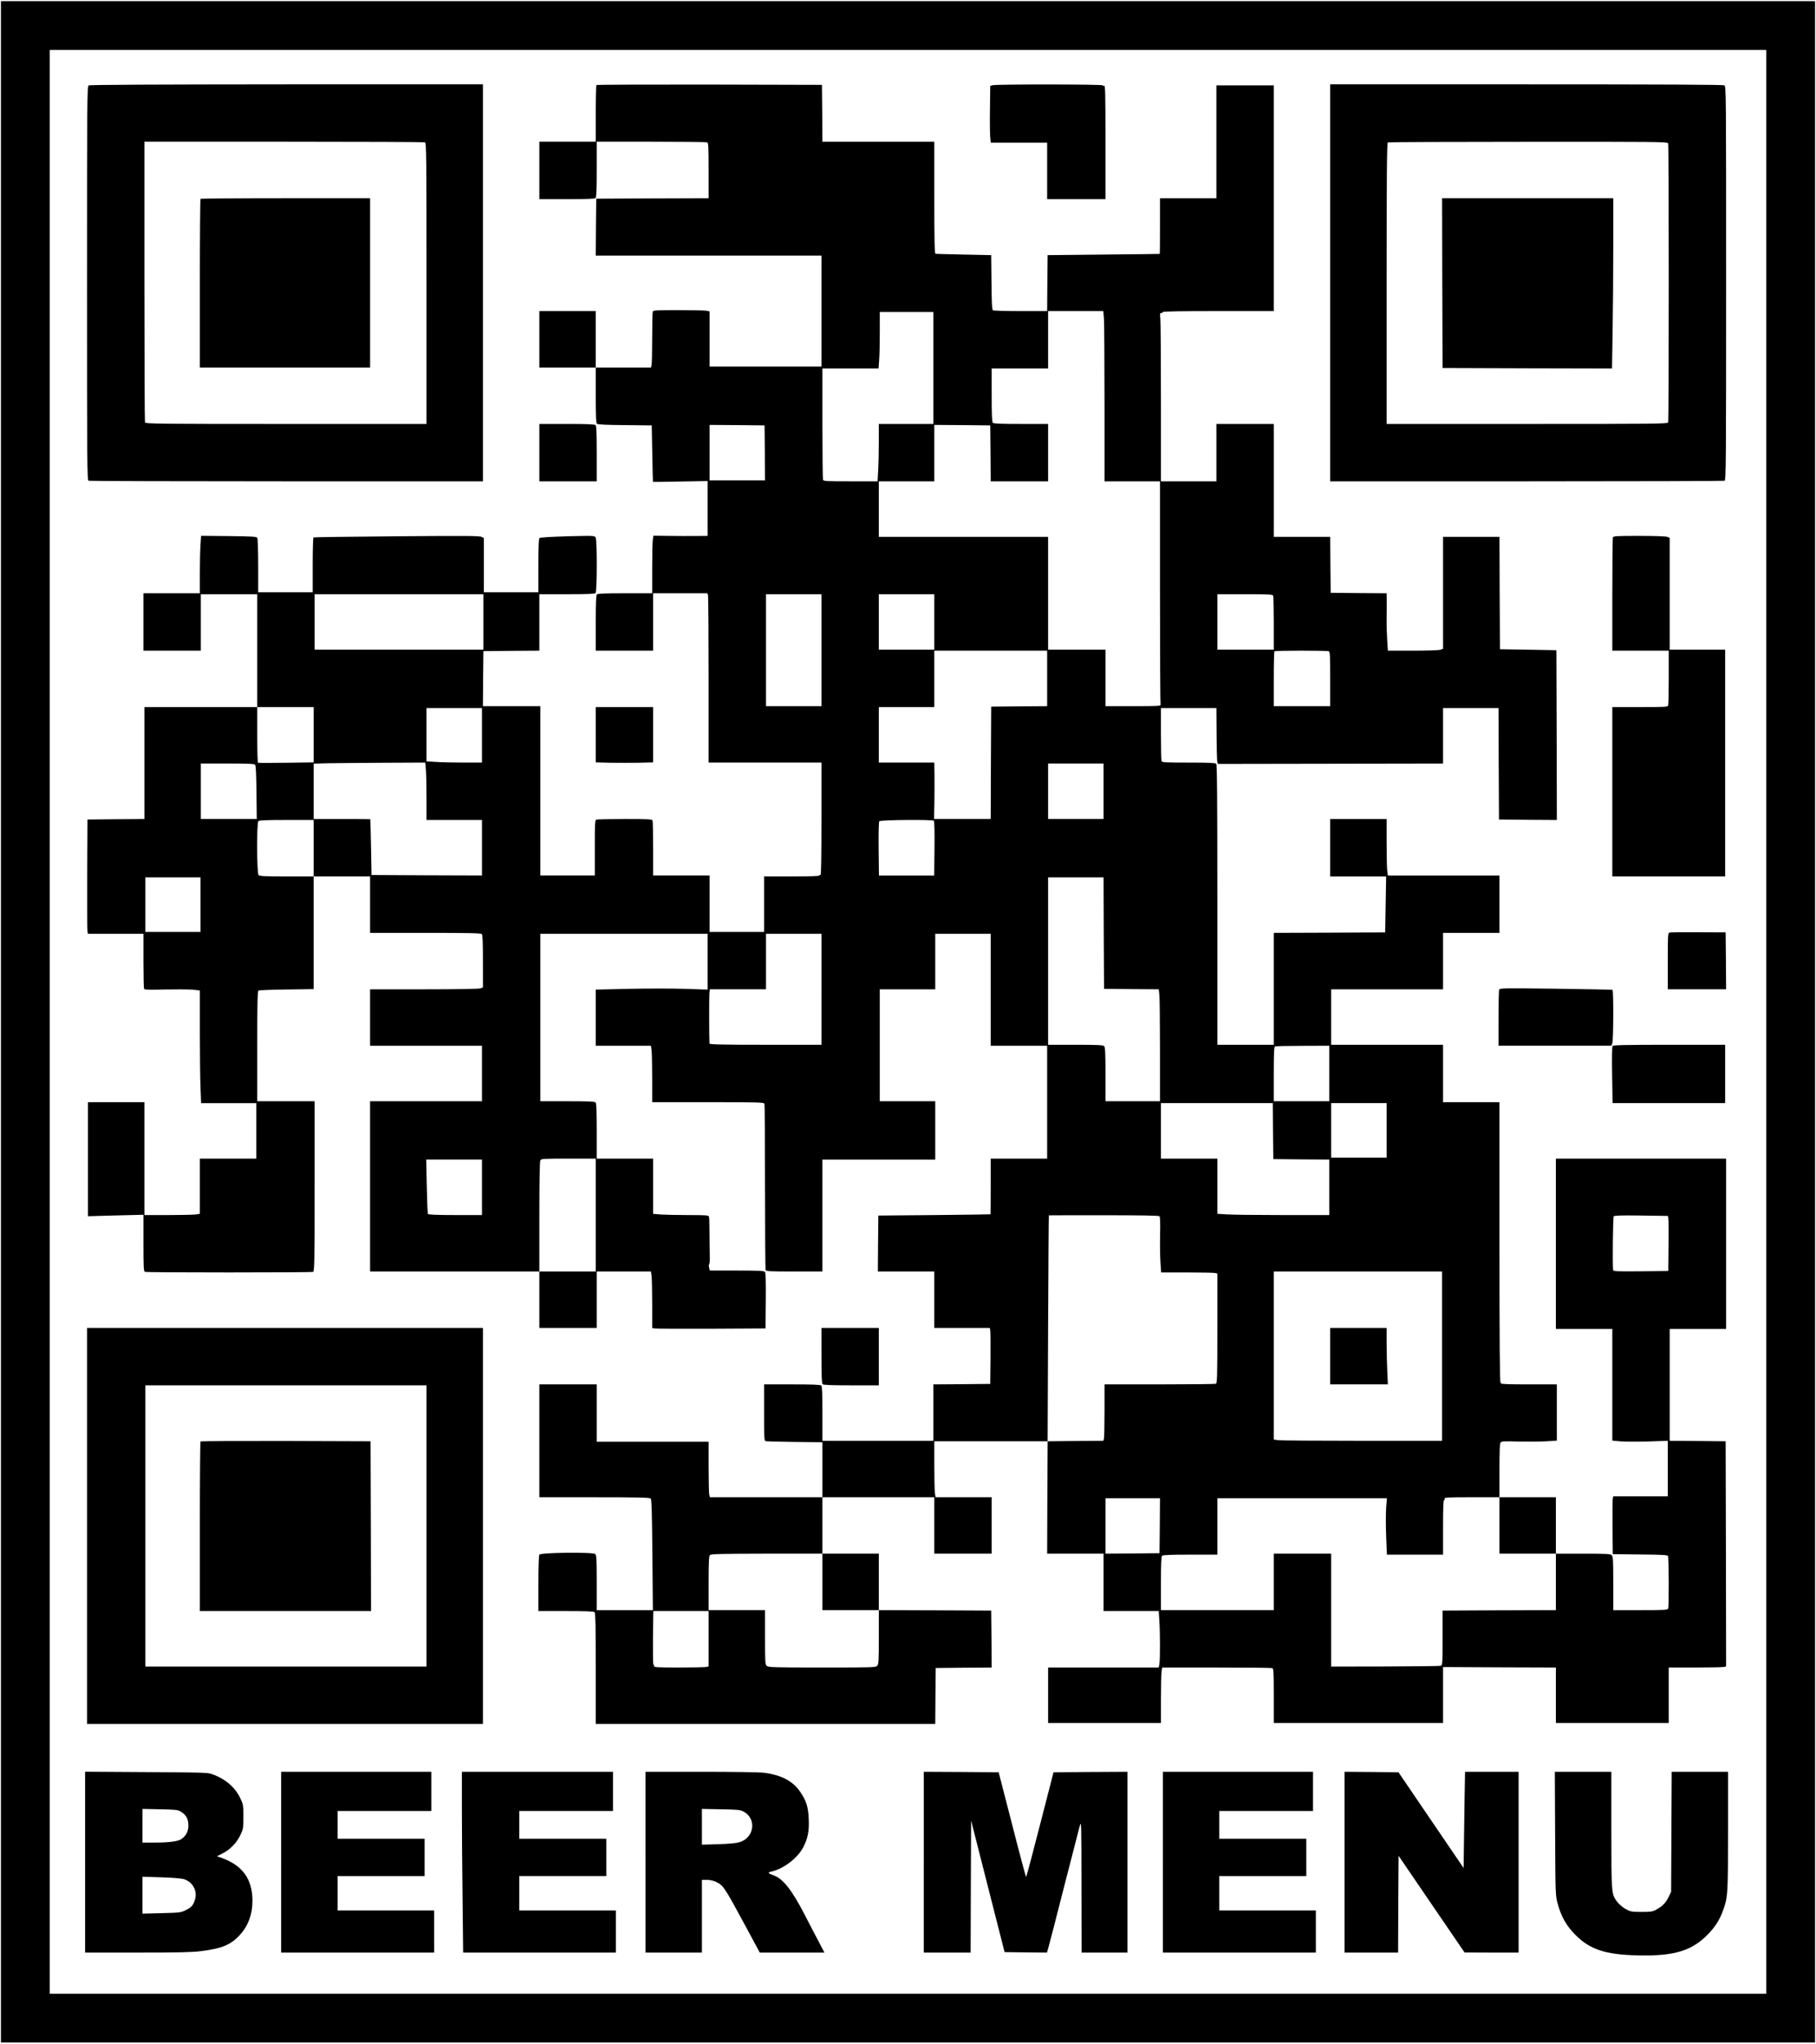
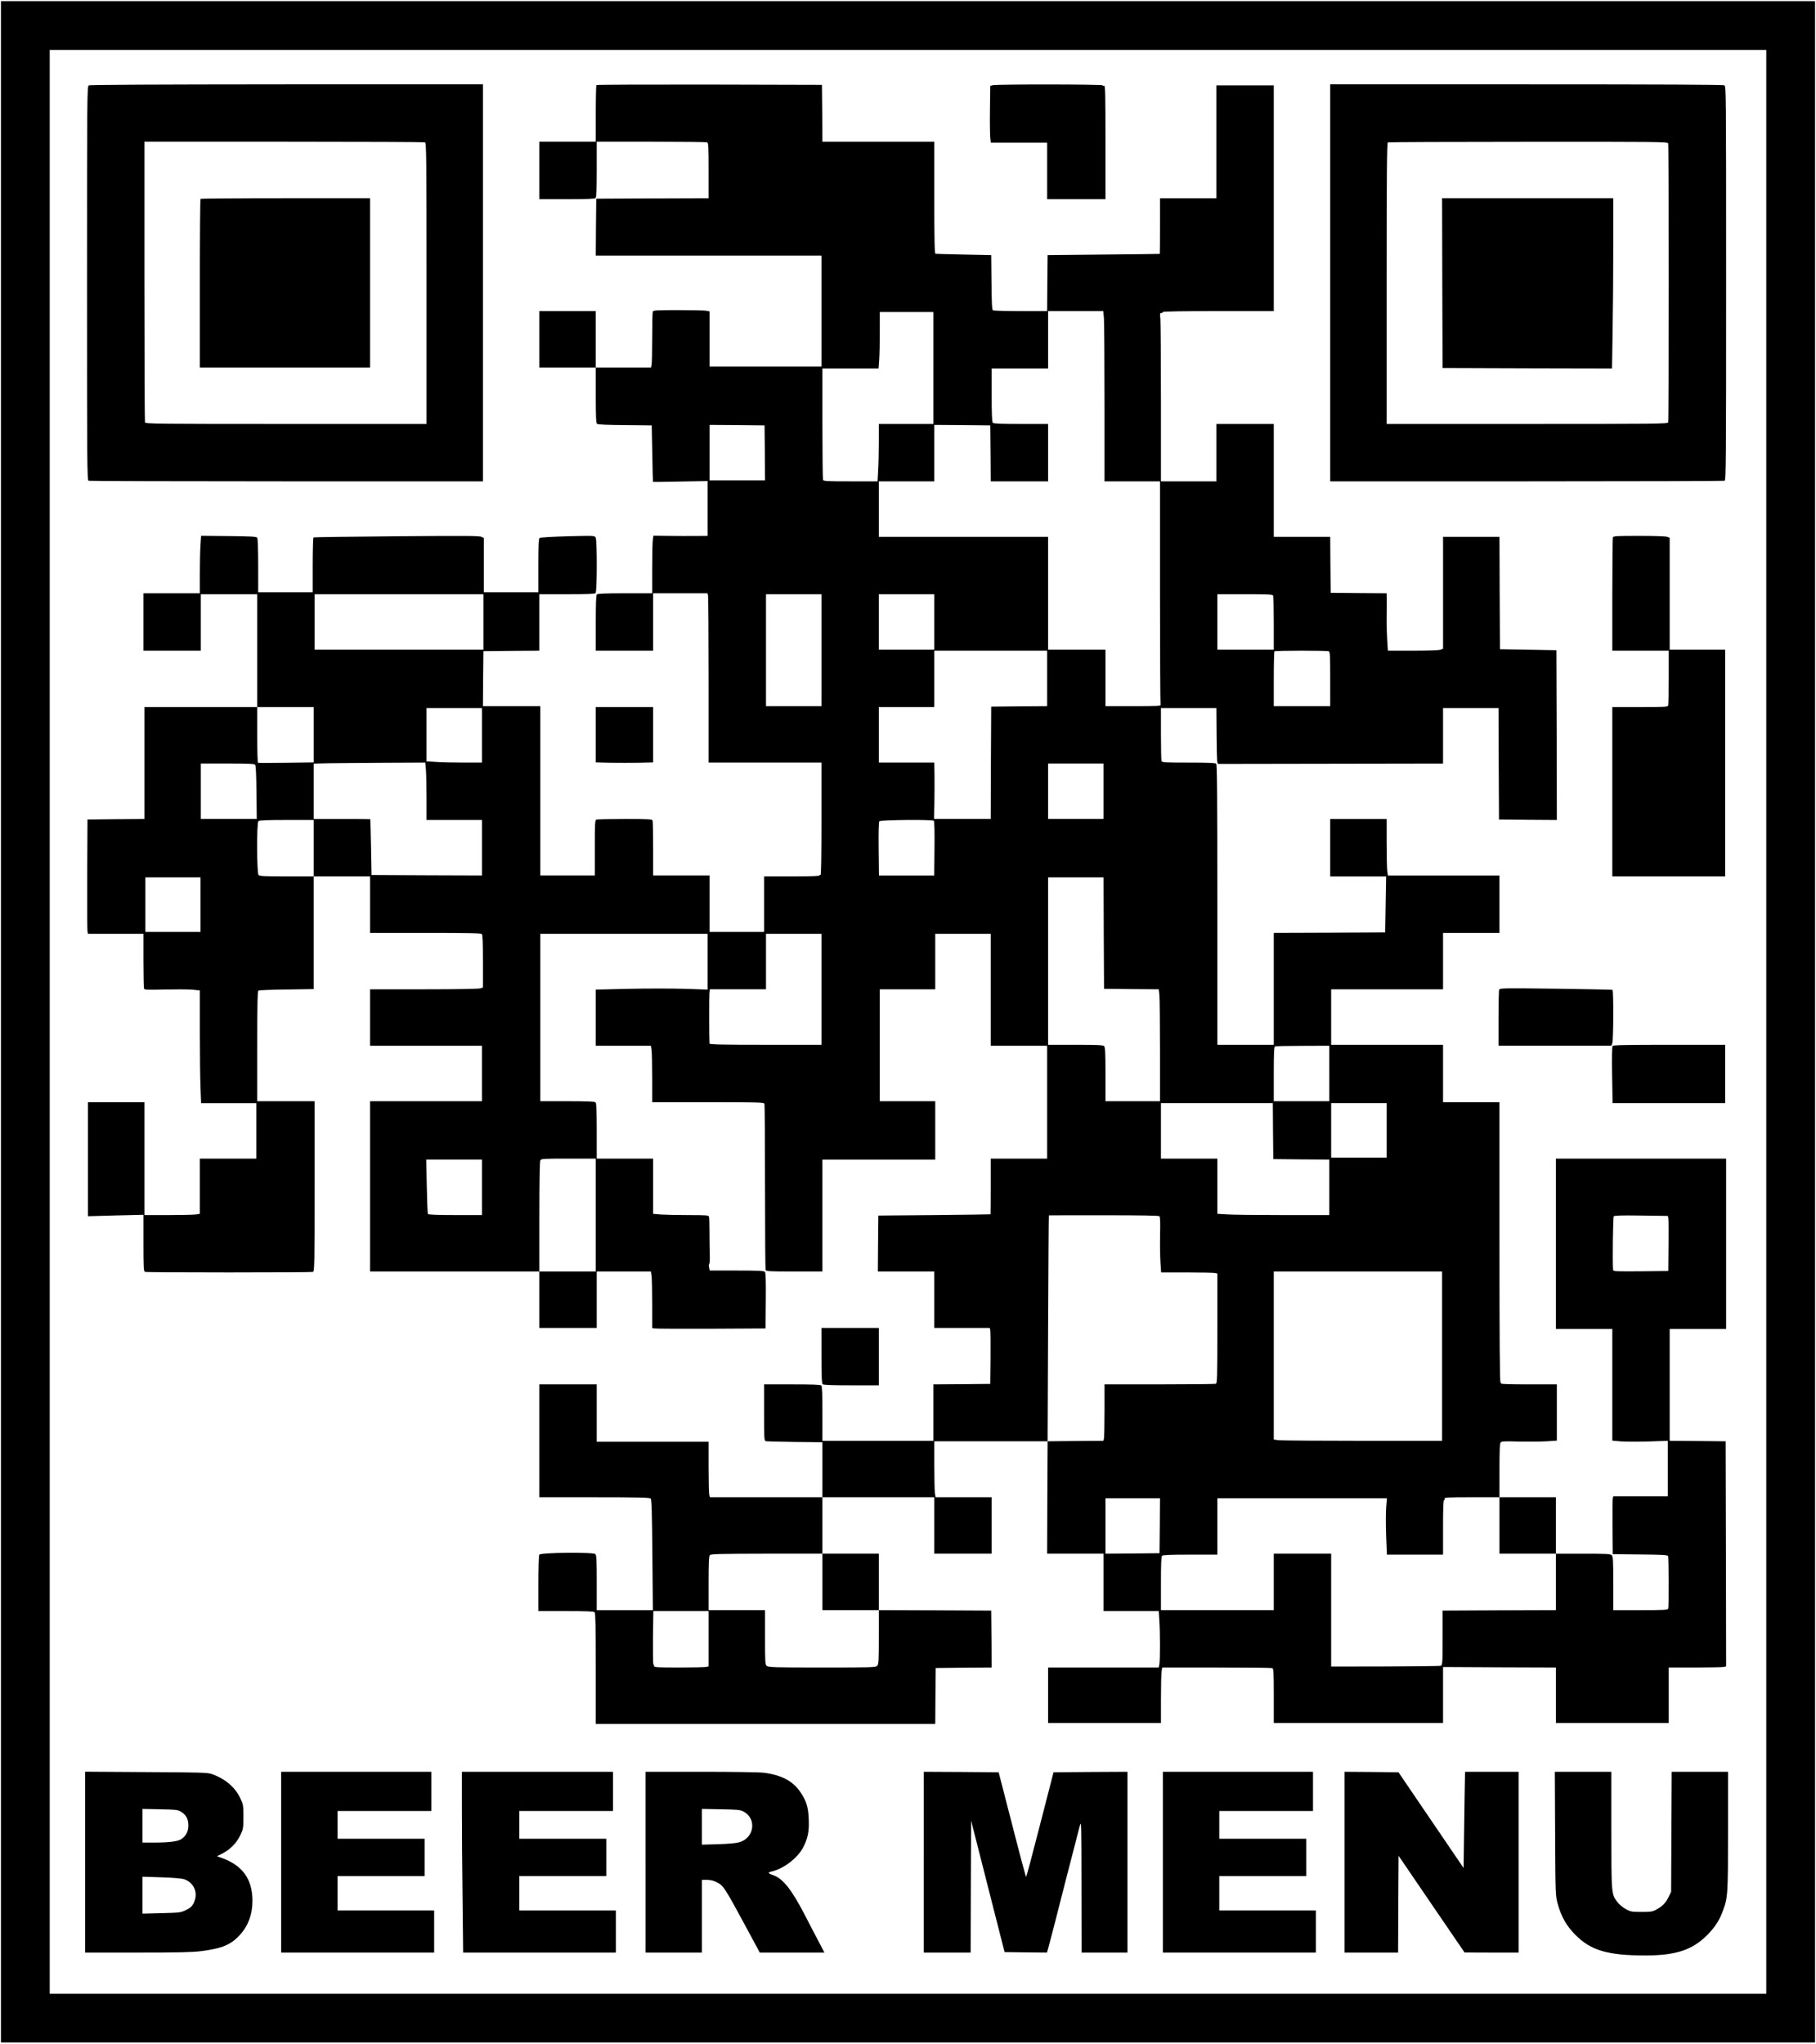
<svg xmlns="http://www.w3.org/2000/svg" version="1.0" width="1424pt" height="1602pt" viewBox="0 0 1899 2136" preserveAspectRatio="xMidYMid meet">
  <g transform="translate(0,2136) scale(0.1,-0.1)" fill="#000000" stroke="none">
    <path d="M10 10680 l0 -10670 9485 0 9485 0 0 10670 0 10670 -9485 0 -9485 0 0 -10670z m18460 0 l0 -10160 -8975 0 -8975 0 0 10160 0 10160 8975 0 8975 0 0 -10160z" />
    <path d="M928 20469 c-17 -9 -18 -119 -18 -2068 0 -1868 1 -2059 16 -2065 9 -3 940 -6 2070 -6 l2054 0 0 2075 0 2075 -2052 0 c-1376 -1 -2059 -4 -2070 -11z m3516 -595 c15 -6 16 -145 16 -1475 l0 -1469 -1469 0 c-1330 0 -1469 1 -1475 16 -3 9 -6 672 -6 1475 l0 1459 1459 0 c803 0 1466 -3 1475 -6z" />
    <path d="M2097 19283 c-4 -3 -7 -402 -7 -885 l0 -878 890 0 890 0 0 885 0 885 -883 0 c-486 0 -887 -3 -890 -7z" />
    <path d="M6237 20473 c-4 -3 -7 -138 -7 -300 l0 -293 -295 0 -295 0 0 -300 0 -300 288 0 c211 0 291 3 300 12 9 9 12 89 12 300 l0 288 569 0 c313 0 576 -3 585 -6 14 -5 16 -41 16 -295 l0 -289 -587 -2 -588 -3 -3 -297 -2 -298 1180 0 1180 0 0 -580 0 -580 -585 0 -585 0 0 289 0 288 -37 7 c-21 3 -153 6 -294 6 -225 0 -258 -2 -263 -16 -3 -9 -6 -129 -6 -269 0 -139 -3 -267 -6 -284 l-6 -31 -289 0 -289 0 0 295 0 295 -295 0 -295 0 0 -295 0 -295 295 0 295 0 0 -289 c0 -228 3 -291 13 -300 9 -7 107 -12 293 -13 l279 -3 6 -295 c3 -162 6 -296 7 -296 1 -1 130 1 287 4 l285 5 0 -287 0 -286 -127 -1 c-71 -1 -198 0 -284 1 l-156 2 -6 -39 c-4 -21 -7 -156 -7 -300 l0 -263 -283 0 c-207 0 -286 -3 -295 -12 -9 -9 -12 -89 -12 -300 l0 -288 300 0 300 0 0 300 0 300 284 0 284 0 6 -22 c3 -13 6 -411 6 -885 l0 -863 590 0 590 0 0 -591 c0 -391 -3 -588 -10 -584 -5 3 -10 1 -10 -4 0 -8 -93 -11 -290 -11 l-290 0 0 -290 0 -290 -285 0 -285 0 0 295 0 295 -295 0 -295 0 0 279 c0 154 -3 286 -6 295 -5 14 -40 16 -289 16 -156 0 -290 -3 -299 -6 -14 -5 -16 -41 -16 -295 l0 -289 -285 0 -285 0 0 885 0 885 -300 0 -300 0 2 288 3 287 293 3 292 2 0 295 0 295 288 0 c211 0 291 3 300 12 16 16 17 550 1 580 -11 21 -14 21 -293 14 -169 -5 -286 -12 -293 -18 -10 -8 -13 -78 -13 -289 l0 -279 -285 0 -285 0 0 283 0 284 -25 13 c-20 11 -179 12 -887 6 -474 -4 -865 -9 -870 -12 -4 -3 -8 -133 -8 -290 l0 -284 -285 0 -285 0 0 278 c0 157 -4 284 -10 292 -8 13 -55 15 -298 18 l-289 3 -6 -92 c-4 -51 -7 -186 -7 -301 l0 -208 -295 0 -295 0 0 -300 0 -300 300 0 300 0 0 295 0 295 295 0 295 0 0 -590 0 -590 -590 0 -590 0 0 -585 0 -585 -297 -2 -298 -3 -3 -575 c-1 -316 0 -585 3 -597 l5 -23 290 0 290 0 0 -279 c0 -154 3 -286 6 -294 4 -12 37 -14 217 -9 117 2 247 2 290 -2 l77 -8 0 -431 c0 -238 3 -503 7 -589 l6 -158 289 0 288 0 0 -290 0 -290 -295 0 -295 0 0 -289 0 -288 -46 -7 c-26 -3 -156 -6 -290 -6 l-244 0 0 590 0 590 -295 0 -295 0 0 -596 0 -596 290 8 290 7 0 -295 c0 -261 2 -297 16 -302 20 -8 1738 -8 1758 0 14 6 16 94 16 895 l0 889 -300 0 -300 0 0 574 c0 449 3 577 13 583 6 4 139 9 295 11 l282 4 0 589 0 589 295 0 295 0 0 -295 0 -295 578 0 c436 0 581 -3 590 -12 9 -9 12 -86 12 -285 l0 -273 -26 -10 c-15 -6 -247 -10 -590 -10 l-564 0 0 -295 0 -295 585 0 585 0 0 -290 0 -290 -585 0 -585 0 0 -890 0 -890 885 0 885 0 0 -295 0 -295 300 0 300 0 0 295 0 295 284 0 283 0 7 -53 c3 -28 6 -161 6 -294 l0 -243 23 -5 c12 -3 279 -4 592 -3 l570 3 3 289 c2 205 -1 293 -9 302 -9 11 -67 14 -294 14 l-283 0 -7 32 c-4 18 -4 33 1 35 5 2 8 45 6 95 -1 51 -3 158 -3 238 0 80 -2 153 -5 163 -5 15 -24 17 -218 17 -117 0 -247 3 -289 6 l-77 7 0 288 0 289 -295 0 -295 0 0 288 c0 211 -3 291 -12 300 -9 9 -88 12 -295 12 l-283 0 0 875 0 875 875 0 875 0 0 -291 0 -292 -239 8 c-132 4 -395 4 -585 0 l-346 -8 0 -293 0 -294 289 0 288 0 7 -52 c3 -29 6 -162 6 -295 l0 -243 584 0 c523 0 584 -2 590 -16 3 -9 6 -400 6 -869 0 -469 3 -860 6 -869 5 -14 41 -16 300 -16 l294 0 0 585 0 585 590 0 590 0 0 305 0 305 -290 0 -290 0 0 585 0 585 290 0 290 0 0 290 0 290 290 0 290 0 0 -585 0 -585 295 0 295 0 0 -590 0 -590 -295 0 -295 0 0 -290 c0 -159 -1 -291 -2 -292 -2 -1 -266 -5 -588 -8 l-585 -5 -3 -292 -2 -293 295 0 295 0 0 -295 0 -295 290 0 290 0 5 -22 c3 -13 4 -144 3 -293 l-3 -270 -297 -3 -298 -2 0 -295 0 -295 -580 0 -580 0 0 283 c0 207 -3 286 -12 295 -9 9 -90 12 -305 12 l-293 0 0 -294 c0 -272 1 -295 18 -300 9 -2 146 -6 304 -8 l288 -3 0 -287 0 -288 -589 0 -588 0 -7 31 c-3 17 -6 148 -6 290 l0 259 -585 0 -585 0 0 300 0 300 -300 0 -300 0 0 -590 0 -590 576 0 c455 0 578 -3 588 -13 10 -10 14 -139 18 -590 l5 -577 -293 0 -294 0 0 286 c0 238 -2 288 -15 300 -22 22 -571 16 -585 -6 -6 -9 -10 -139 -10 -302 l0 -288 288 0 c211 0 291 -3 300 -12 9 -9 12 -154 12 -590 l0 -578 1775 0 1775 0 2 292 3 293 293 3 292 2 -2 298 -3 297 -587 3 -588 2 0 295 0 295 -295 0 -295 0 0 295 0 295 585 0 585 0 0 -295 0 -295 300 0 300 0 0 295 0 295 -294 0 -293 0 -7 46 c-3 26 -6 158 -6 293 l0 246 592 0 593 0 5 1180 c3 649 6 1181 8 1182 1 1 259 1 573 1 384 0 575 -3 583 -10 8 -7 10 -68 7 -195 -2 -102 0 -232 4 -289 l7 -104 271 0 c150 0 282 -3 295 -6 l22 -6 0 -573 c0 -513 -2 -573 -16 -579 -9 -3 -274 -6 -590 -6 l-574 0 0 -272 c0 -150 -3 -283 -6 -295 l-6 -23 -292 -2 -291 -3 -3 -587 -2 -588 295 0 295 0 0 -300 0 -300 288 0 289 0 6 -98 c9 -123 9 -405 1 -455 l-7 -37 -578 0 -579 0 0 -290 0 -290 590 0 590 0 0 244 c0 134 3 264 6 290 l7 46 568 0 c312 0 574 -3 583 -6 14 -5 16 -40 16 -290 l0 -284 885 0 885 0 0 293 0 292 590 -3 590 -2 0 -290 0 -290 590 0 590 0 0 290 0 290 278 0 c152 0 287 3 300 6 l22 6 -2 1177 -3 1176 -292 3 -293 2 0 585 0 585 295 0 295 0 0 890 0 890 -890 0 -890 0 0 -890 0 -890 295 0 295 0 0 -584 0 -584 88 -8 c48 -4 178 -4 290 -1 l202 7 0 -290 0 -290 -285 0 -285 0 -5 -22 c-3 -13 -4 -149 -3 -303 l3 -280 285 -3 c212 -2 286 -5 292 -15 9 -14 11 -528 2 -551 -5 -14 -40 -16 -290 -16 l-284 0 0 279 c0 241 -2 282 -16 295 -13 14 -55 16 -300 16 l-284 0 0 295 0 295 -295 0 -295 0 0 280 c0 211 3 284 13 294 9 11 49 13 192 8 99 -2 228 -1 288 3 l107 7 0 294 0 294 -296 0 c-194 0 -293 3 -289 10 3 5 1 10 -4 10 -8 0 -11 441 -11 1465 l0 1465 -295 0 -295 0 0 300 0 300 -585 0 -585 0 0 290 0 290 585 0 585 0 0 295 0 295 295 0 295 0 0 300 0 300 -584 0 -583 0 -7 53 c-3 28 -6 161 -6 295 l0 242 -295 0 -295 0 0 -300 0 -300 293 0 292 0 -5 -292 -5 -293 -582 -3 -583 -2 0 -585 0 -585 -295 0 -295 0 0 1463 c0 1125 -3 1466 -12 1475 -9 9 -87 12 -289 12 -243 0 -278 2 -283 16 -3 9 -6 137 -6 285 l0 269 290 0 290 0 2 -292 c3 -272 4 -293 21 -292 9 0 541 1 1182 2 l1165 2 0 290 0 290 290 0 290 0 2 -582 3 -583 303 -3 302 -2 -2 887 -3 888 -295 5 -295 5 -3 588 -2 587 -295 0 -295 0 0 -585 0 -585 -26 -10 c-14 -6 -142 -10 -288 -10 l-263 0 -7 110 c-4 60 -7 160 -6 222 1 62 1 148 1 190 l-1 78 -292 2 -293 3 -3 293 -2 292 -295 0 -295 0 0 590 0 590 -300 0 -300 0 0 -300 0 -300 -290 0 -290 0 0 819 c0 450 -3 846 -6 880 -6 52 -5 61 10 61 9 0 16 5 16 10 0 7 200 10 580 10 l580 0 0 1180 0 1180 -300 0 -300 0 0 -590 0 -590 -295 0 -295 0 0 -290 c0 -159 -1 -291 -2 -292 -2 -1 -266 -4 -588 -7 l-585 -6 -3 -292 -2 -293 -278 0 c-152 0 -283 4 -289 8 -10 6 -13 80 -15 292 l-3 285 -285 6 c-157 3 -291 7 -297 8 -10 1 -13 125 -13 586 l0 585 -585 0 -585 0 -2 298 -3 297 -1176 3 c-646 1 -1179 -1 -1182 -5z m5307 -2440 c3 -42 6 -442 6 -890 l0 -813 290 0 290 0 0 -1159 c0 -638 3 -1166 6 -1175 6 -14 -24 -16 -285 -16 l-291 0 0 295 0 295 -300 0 -300 0 0 590 0 590 -885 0 -885 0 0 290 0 290 290 0 290 0 0 295 0 295 293 -2 292 -3 3 -292 2 -293 300 0 300 0 0 300 0 300 -283 0 c-207 0 -286 3 -295 12 -9 9 -12 87 -12 290 l0 278 295 0 295 0 0 300 0 300 289 0 288 0 7 -77z m-1784 -518 l0 -585 -285 0 -285 0 0 -187 c0 -104 -3 -239 -7 -300 l-6 -113 -282 0 c-249 0 -284 2 -289 16 -3 9 -6 274 -6 590 l0 574 294 0 293 0 6 83 c4 45 7 178 7 295 l0 212 280 0 280 0 0 -585z m-1762 -887 l2 -288 -290 0 -290 0 0 290 0 290 288 -2 287 -3 3 -287z m-2943 -1768 l0 -290 -882 0 -883 0 0 290 0 290 883 0 882 0 0 -290z m3535 -295 l0 -585 -290 0 -290 0 0 585 0 585 290 0 290 0 0 -585z m1180 295 l0 -290 -290 0 -290 0 0 290 0 290 290 0 290 0 0 -290z m3544 274 c3 -9 6 -139 6 -290 l0 -274 -295 0 -295 0 0 290 0 290 289 0 c254 0 290 -2 295 -16z m-2364 -864 l0 -290 -292 -2 -293 -3 -3 -587 -2 -588 -296 0 -297 0 4 163 c1 89 2 222 1 295 l-2 132 -290 0 -290 0 0 290 0 290 290 0 290 0 0 295 0 295 590 0 590 0 0 -290z m2944 284 c14 -5 16 -40 16 -290 l0 -284 -295 0 -295 0 0 283 c0 156 3 287 7 290 8 9 546 9 567 1z m-10614 -873 l0 -289 -287 -4 c-159 -2 -291 -2 -295 0 -5 2 -8 133 -8 293 l0 289 295 0 295 0 0 -289z m1760 -6 l0 -285 -192 0 c-106 0 -237 3 -290 7 l-98 6 0 279 0 278 290 0 290 0 0 -285z m-586 -362 c3 -42 6 -177 6 -300 l0 -223 290 0 290 0 0 -290 0 -290 -577 2 -578 3 -5 290 c-3 160 -7 291 -8 293 -1 1 -135 2 -297 2 l-295 0 0 290 0 289 153 4 c83 1 346 4 583 5 l431 2 7 -77z m-1786 54 c8 -9 12 -109 14 -290 l3 -277 -292 0 -293 0 0 290 0 290 279 0 c218 0 281 -3 289 -13z m8872 -277 l0 -290 -290 0 -290 0 0 290 0 290 290 0 290 0 0 -290z m-8260 -595 l0 -295 -281 0 c-230 0 -283 3 -295 14 -19 19 -21 545 -2 564 9 9 88 12 295 12 l283 0 0 -295z m6485 287 c6 -4 9 -109 7 -289 l-3 -283 -289 0 -289 0 -3 278 c-2 174 1 281 7 289 11 14 552 19 570 5z m-7668 -877 l0 -285 -289 0 -288 0 0 285 0 285 288 0 289 0 0 -285z m9445 -297 l3 -583 286 -3 286 -2 7 -62 c3 -33 6 -297 6 -584 l0 -524 -285 0 -285 0 0 281 c0 230 -3 283 -14 295 -12 11 -66 14 -300 14 l-286 0 0 875 0 875 290 0 290 0 2 -582z m-2952 -588 l0 -580 -585 0 c-461 0 -585 3 -586 13 -4 50 -4 491 -1 525 l5 42 293 0 294 0 0 290 0 290 290 0 290 0 0 -580z m5310 -880 l0 -290 -290 0 -290 0 0 284 c0 218 3 286 13 289 6 3 137 6 290 6 l277 1 0 -290z m-588 -602 l3 -293 293 -3 292 -2 0 -290 0 -290 -487 0 c-269 0 -532 3 -585 7 l-98 6 0 289 0 288 -295 0 -295 0 0 290 0 290 585 0 585 0 2 -292z m1188 7 l0 -285 -290 0 -290 0 0 285 0 285 290 0 290 0 0 -285z m-8270 -885 l0 -590 -295 0 -295 0 0 571 c0 374 4 577 10 590 10 18 24 19 295 19 l285 0 0 -590z m-1190 290 l0 -290 -279 0 c-186 0 -282 4 -286 11 -4 5 -9 136 -12 290 l-6 279 291 0 292 0 0 -290z m12398 -299 c10 -1 12 -62 10 -288 l-3 -288 -287 -3 c-269 -2 -288 -1 -290 15 -7 82 -1 550 7 560 7 8 81 11 280 8 149 -2 276 -4 283 -4z m-2358 -1466 l0 -885 -827 0 c-456 0 -852 3 -880 6 l-53 7 0 878 0 879 880 0 880 0 0 -885z m600 -1770 l0 -295 295 0 295 0 0 -295 0 -295 -592 -2 -593 -3 0 -285 c0 -276 -1 -285 -20 -292 -11 -3 -273 -6 -582 -7 l-563 -1 0 590 0 590 -300 0 -300 0 0 -295 0 -295 -590 0 -590 0 0 278 c0 203 3 281 12 290 9 9 88 12 295 12 l283 0 0 295 0 295 886 0 887 0 -8 -101 c-4 -56 -4 -189 0 -295 l8 -194 293 0 294 0 0 285 c0 202 3 285 11 285 6 0 9 7 5 15 -5 13 31 15 284 15 l290 0 0 -295z m-3552 -2 l-3 -288 -282 -3 -283 -2 0 290 0 290 285 0 285 0 -2 -287z m-3528 -588 l0 -295 295 0 295 0 0 -282 c0 -248 -2 -284 -17 -300 -15 -17 -46 -18 -576 -18 -507 0 -562 2 -579 17 -17 15 -18 38 -18 300 l0 283 -295 0 -295 0 0 280 c0 211 3 284 13 295 10 12 104 14 595 15 l582 0 0 -295z m-1190 -594 l0 -289 -22 -6 c-13 -3 -141 -6 -285 -6 -220 0 -263 2 -263 14 0 8 -3 16 -7 18 -5 2 -6 128 -5 281 l4 277 289 0 289 0 0 -289z" />
-     <path d="M13910 7185 l0 -295 302 0 301 0 -6 137 c-4 75 -7 207 -7 295 l0 158 -295 0 -295 0 0 -295z" />
    <path d="M10380 20471 l-25 -7 -3 -244 c-2 -135 0 -269 3 -297 l6 -53 295 0 294 0 0 -295 0 -295 305 0 305 0 0 596 c0 526 -2 595 -15 590 -8 -3 -15 -1 -15 4 0 11 -1110 12 -1150 1z" />
    <path d="M13910 18405 l0 -2075 2054 0 c1130 0 2061 3 2070 6 15 6 16 197 16 2065 0 2025 0 2058 -19 2069 -13 7 -676 10 -2070 10 l-2051 0 0 -2075z m3534 1459 c8 -20 8 -2898 0 -2918 -6 -15 -145 -16 -1475 -16 l-1469 0 0 1469 c0 1166 3 1470 13 1474 6 3 667 6 1468 6 1320 1 1457 0 1463 -15z" />
    <path d="M15082 18403 l3 -888 886 -3 886 -2 6 382 c4 211 7 611 7 891 l0 507 -895 0 -895 0 2 -887z" />
-     <path d="M5640 16630 l0 -300 300 0 300 0 0 288 c0 211 -3 291 -12 300 -9 9 -89 12 -300 12 l-288 0 0 -300z" />
    <path d="M16866 15744 c-3 -9 -6 -279 -6 -600 l0 -584 295 0 295 0 0 -279 c0 -154 -3 -286 -6 -295 -5 -14 -41 -16 -295 -16 l-289 0 0 -885 0 -885 590 0 590 0 0 1185 0 1185 -290 0 -290 0 0 585 0 585 -26 10 c-14 6 -143 10 -294 10 -235 0 -269 -2 -274 -16z" />
    <path d="M6230 13681 l0 -289 150 -4 c83 -1 218 -1 300 0 l150 4 0 289 0 289 -300 0 -300 0 0 -289z" />
-     <path d="M17458 11613 c-17 -4 -18 -27 -18 -299 l0 -294 305 0 305 0 -2 298 -3 297 -285 1 c-157 1 -293 0 -302 -3z" />
    <path d="M15677 11016 c-4 -10 -7 -146 -7 -302 l0 -284 590 0 590 0 10 26 c12 30 14 551 2 558 -4 2 -271 8 -593 12 -550 7 -586 6 -592 -10z" />
    <path d="M16863 10428 c-6 -8 -8 -124 -5 -305 l5 -293 588 0 589 0 0 305 0 305 -584 0 c-455 0 -586 -3 -593 -12z" />
-     <path d="M910 5410 l0 -2070 2070 0 2070 0 0 2070 0 2070 -2070 0 -2070 0 0 -2070z m3550 0 l0 -1470 -1470 0 -1470 0 0 1470 0 1470 1470 0 1470 0 0 -1470z" />
-     <path d="M2097 6293 c-4 -3 -7 -404 -7 -890 l0 -883 895 0 895 0 -2 888 -3 887 -886 3 c-487 1 -889 -1 -892 -5z" />
    <path d="M8590 7192 c0 -211 3 -291 12 -300 9 -9 89 -12 300 -12 l288 0 0 300 0 300 -300 0 -300 0 0 -288z" />
    <path d="M890 1895 l0 -945 544 0 c430 0 570 3 668 15 220 28 312 66 408 171 86 95 130 215 130 354 0 228 -104 372 -323 450 l-48 17 57 29 c81 41 148 110 187 191 31 65 32 73 32 193 0 120 -1 128 -32 193 -56 118 -159 205 -300 254 -42 15 -121 17 -685 20 l-638 4 0 -946z m1000 529 c55 -32 80 -77 80 -144 0 -62 -22 -106 -71 -142 -33 -25 -126 -38 -281 -38 l-128 0 0 176 0 176 183 -4 c162 -3 186 -5 217 -24z m28 -705 c92 -26 147 -117 123 -207 -17 -64 -37 -89 -98 -118 -52 -26 -63 -27 -254 -32 l-199 -5 0 193 0 193 193 -6 c105 -3 211 -11 235 -18z" />
    <path d="M2940 1895 l0 -945 800 0 800 0 0 220 0 220 -505 0 -505 0 0 180 0 180 455 0 455 0 0 195 0 195 -455 0 -455 0 0 145 0 145 490 0 490 0 0 205 0 205 -785 0 -785 0 0 -945z" />
    <path d="M4830 2452 c0 -214 3 -639 7 -945 l6 -557 799 0 798 0 0 220 0 220 -505 0 -505 0 0 180 0 180 455 0 455 0 0 195 0 195 -455 0 -455 0 0 145 0 145 490 0 490 0 0 205 0 205 -790 0 -790 0 0 -388z" />
    <path d="M6750 1895 l0 -945 295 0 295 0 0 380 0 380 53 0 c37 0 69 -8 105 -26 66 -33 83 -60 287 -437 l160 -297 338 0 338 0 -59 113 c-33 61 -99 189 -147 282 -133 257 -225 375 -322 411 -68 25 -70 30 -18 43 125 31 265 140 323 249 49 93 65 170 59 297 -5 128 -25 192 -91 288 -76 111 -198 174 -378 197 -48 6 -324 10 -660 10 l-578 0 0 -945z m1025 529 c141 -74 113 -277 -45 -321 -35 -10 -117 -17 -222 -20 l-168 -5 0 187 0 187 198 -4 c177 -3 201 -5 237 -24z" />
    <path d="M9660 1895 l0 -945 245 0 245 0 2 690 3 690 175 -688 175 -687 222 -3 221 -2 15 52 c9 29 82 312 162 628 81 316 155 604 165 640 18 64 18 56 19 -627 l1 -693 240 0 240 0 0 945 0 945 -386 -2 -387 -3 -141 -547 c-77 -302 -143 -548 -146 -548 -3 0 -69 246 -146 548 l-141 547 -391 3 -392 2 0 -945z" />
    <path d="M12160 1895 l0 -945 800 0 800 0 0 220 0 220 -505 0 -505 0 0 180 0 180 455 0 455 0 0 195 0 195 -455 0 -455 0 0 145 0 145 490 0 490 0 0 205 0 205 -785 0 -785 0 0 -945z" />
    <path d="M14060 1895 l0 -945 280 0 280 0 2 506 3 506 345 -506 345 -505 283 -1 282 0 0 945 0 945 -280 0 -280 0 -1 -72 c-1 -40 -5 -267 -8 -503 l-6 -431 -341 501 -340 500 -282 3 -282 2 0 -945z" />
    <path d="M16262 2193 c3 -644 4 -649 27 -733 37 -135 92 -232 186 -326 161 -162 338 -214 731 -214 319 0 492 57 649 216 79 80 126 153 162 252 51 140 53 168 53 833 l0 619 -295 0 -294 0 -3 -627 -3 -628 -28 -57 c-30 -61 -64 -95 -131 -131 -35 -19 -57 -22 -151 -22 -103 0 -113 2 -165 30 -30 17 -69 49 -87 73 -63 83 -63 82 -63 754 l0 608 -295 0 -296 0 3 -647z" />
  </g>
</svg>